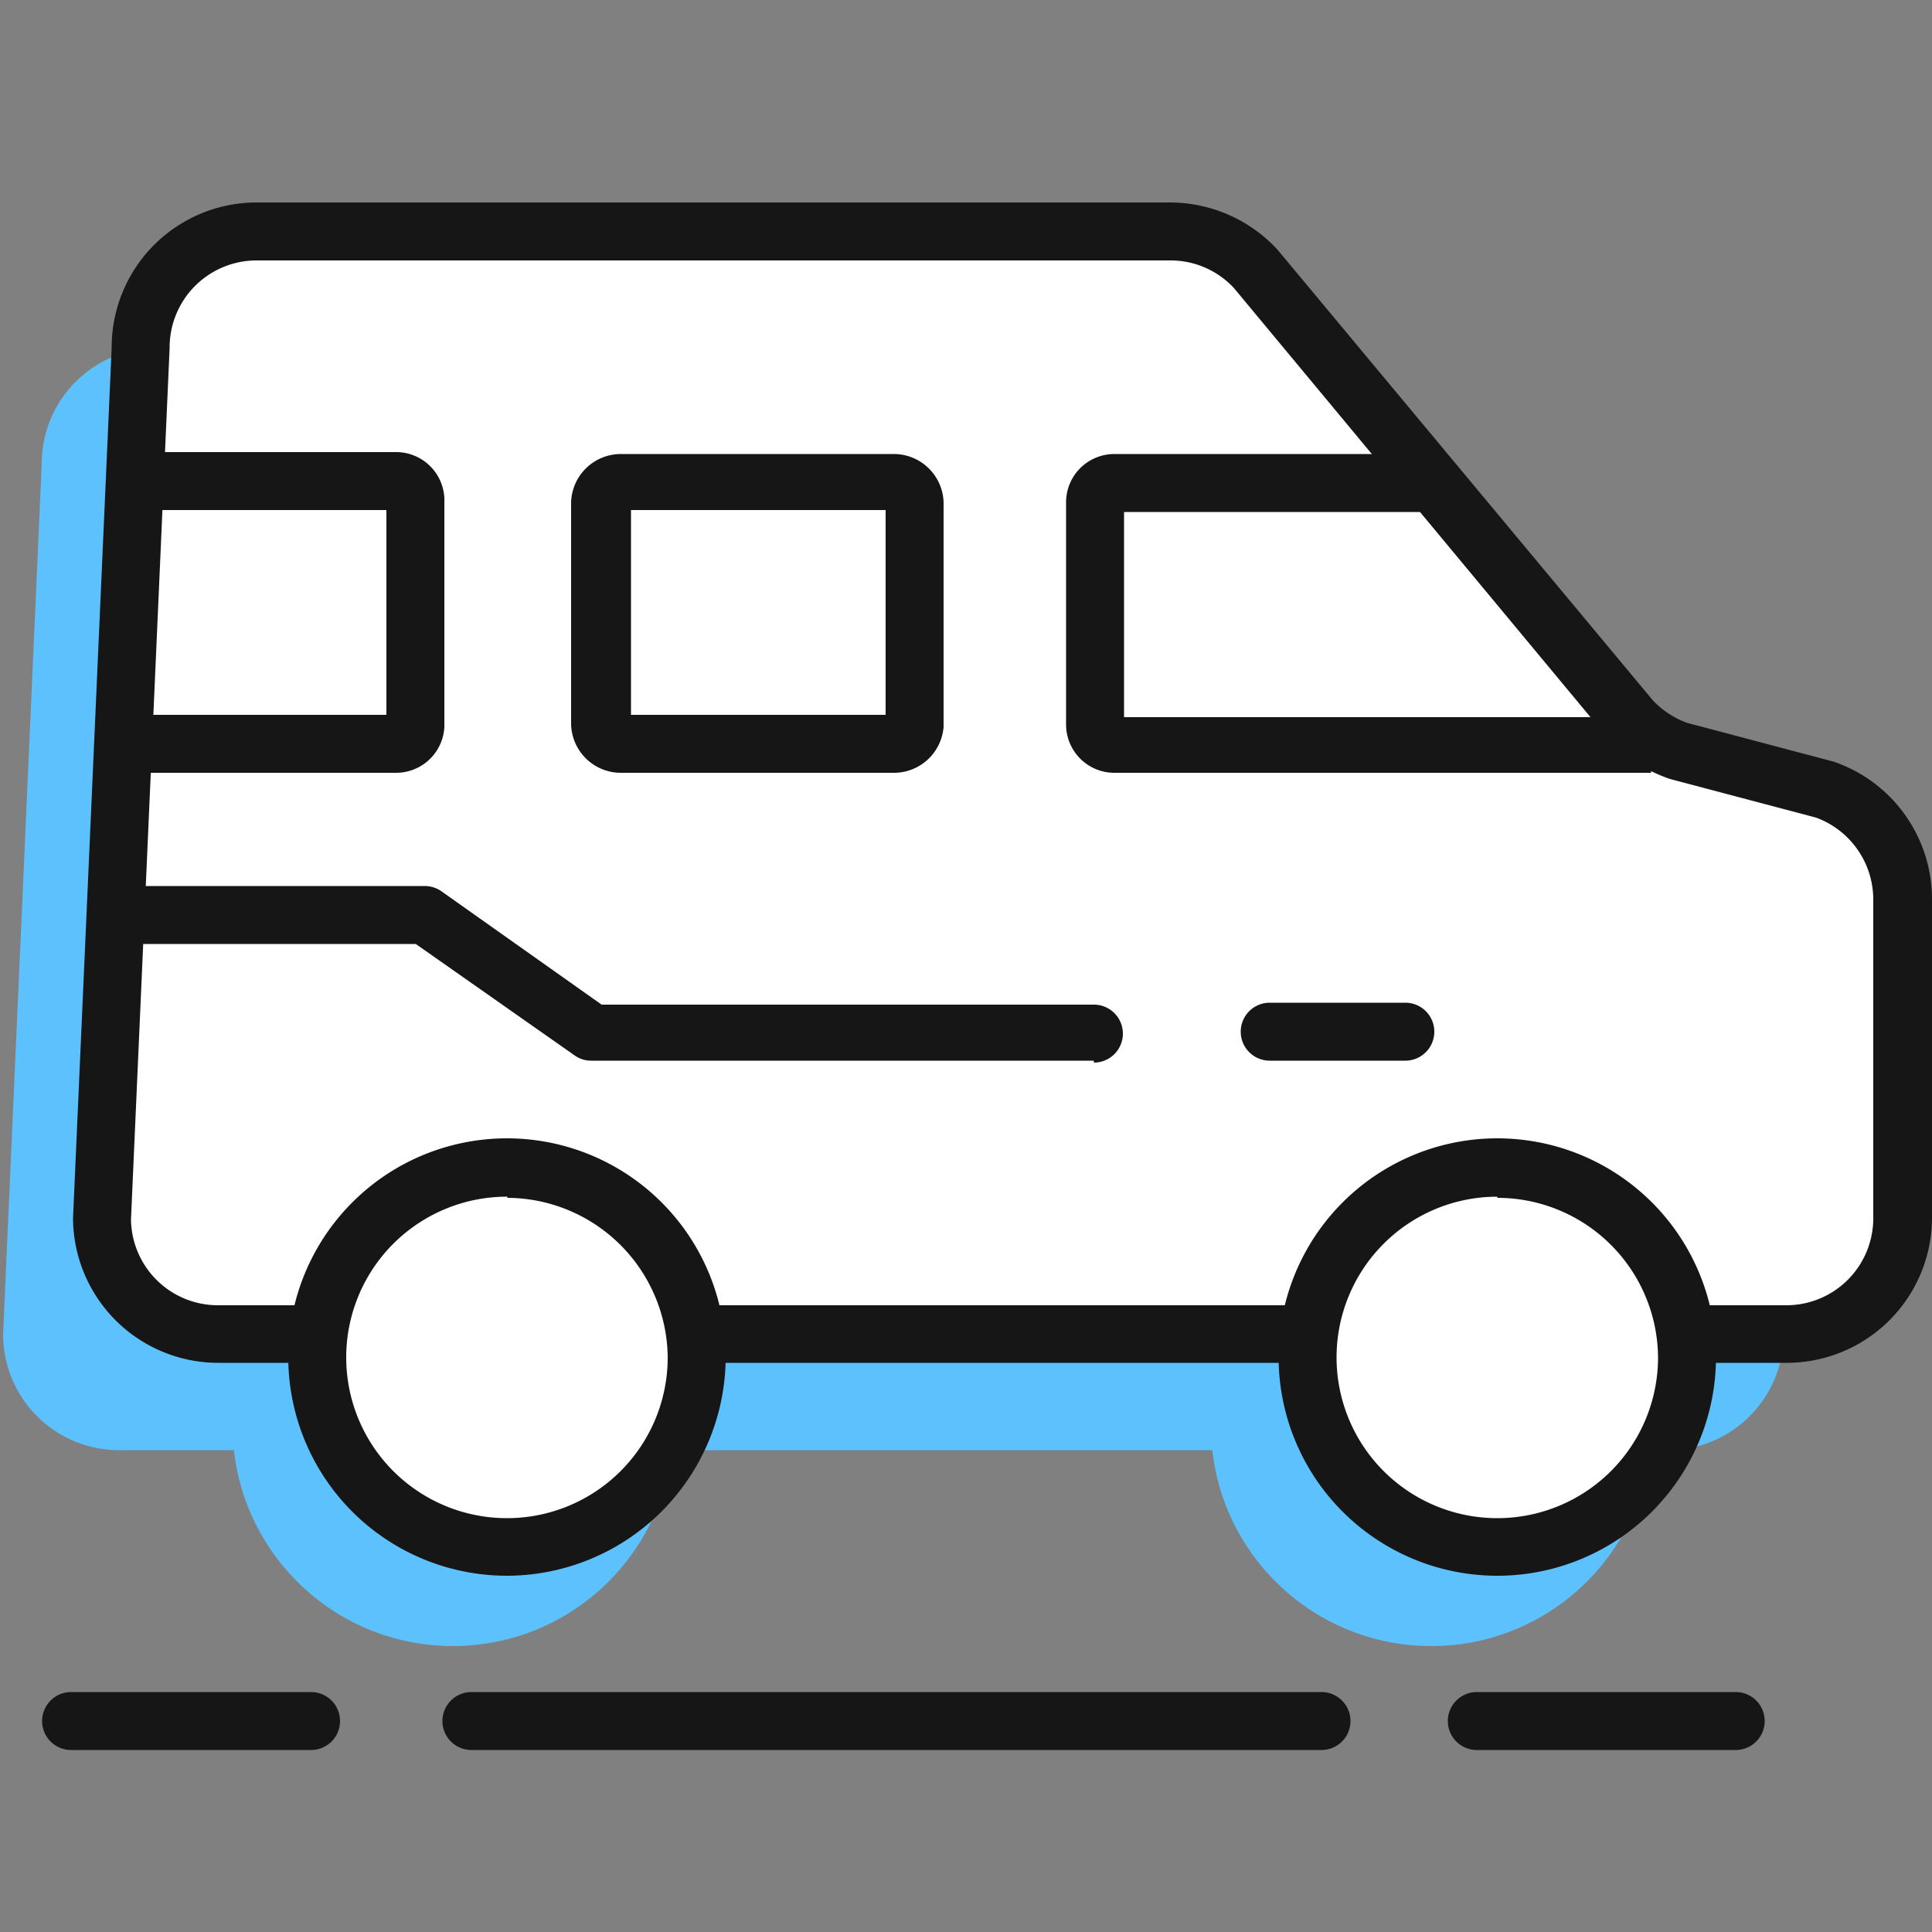
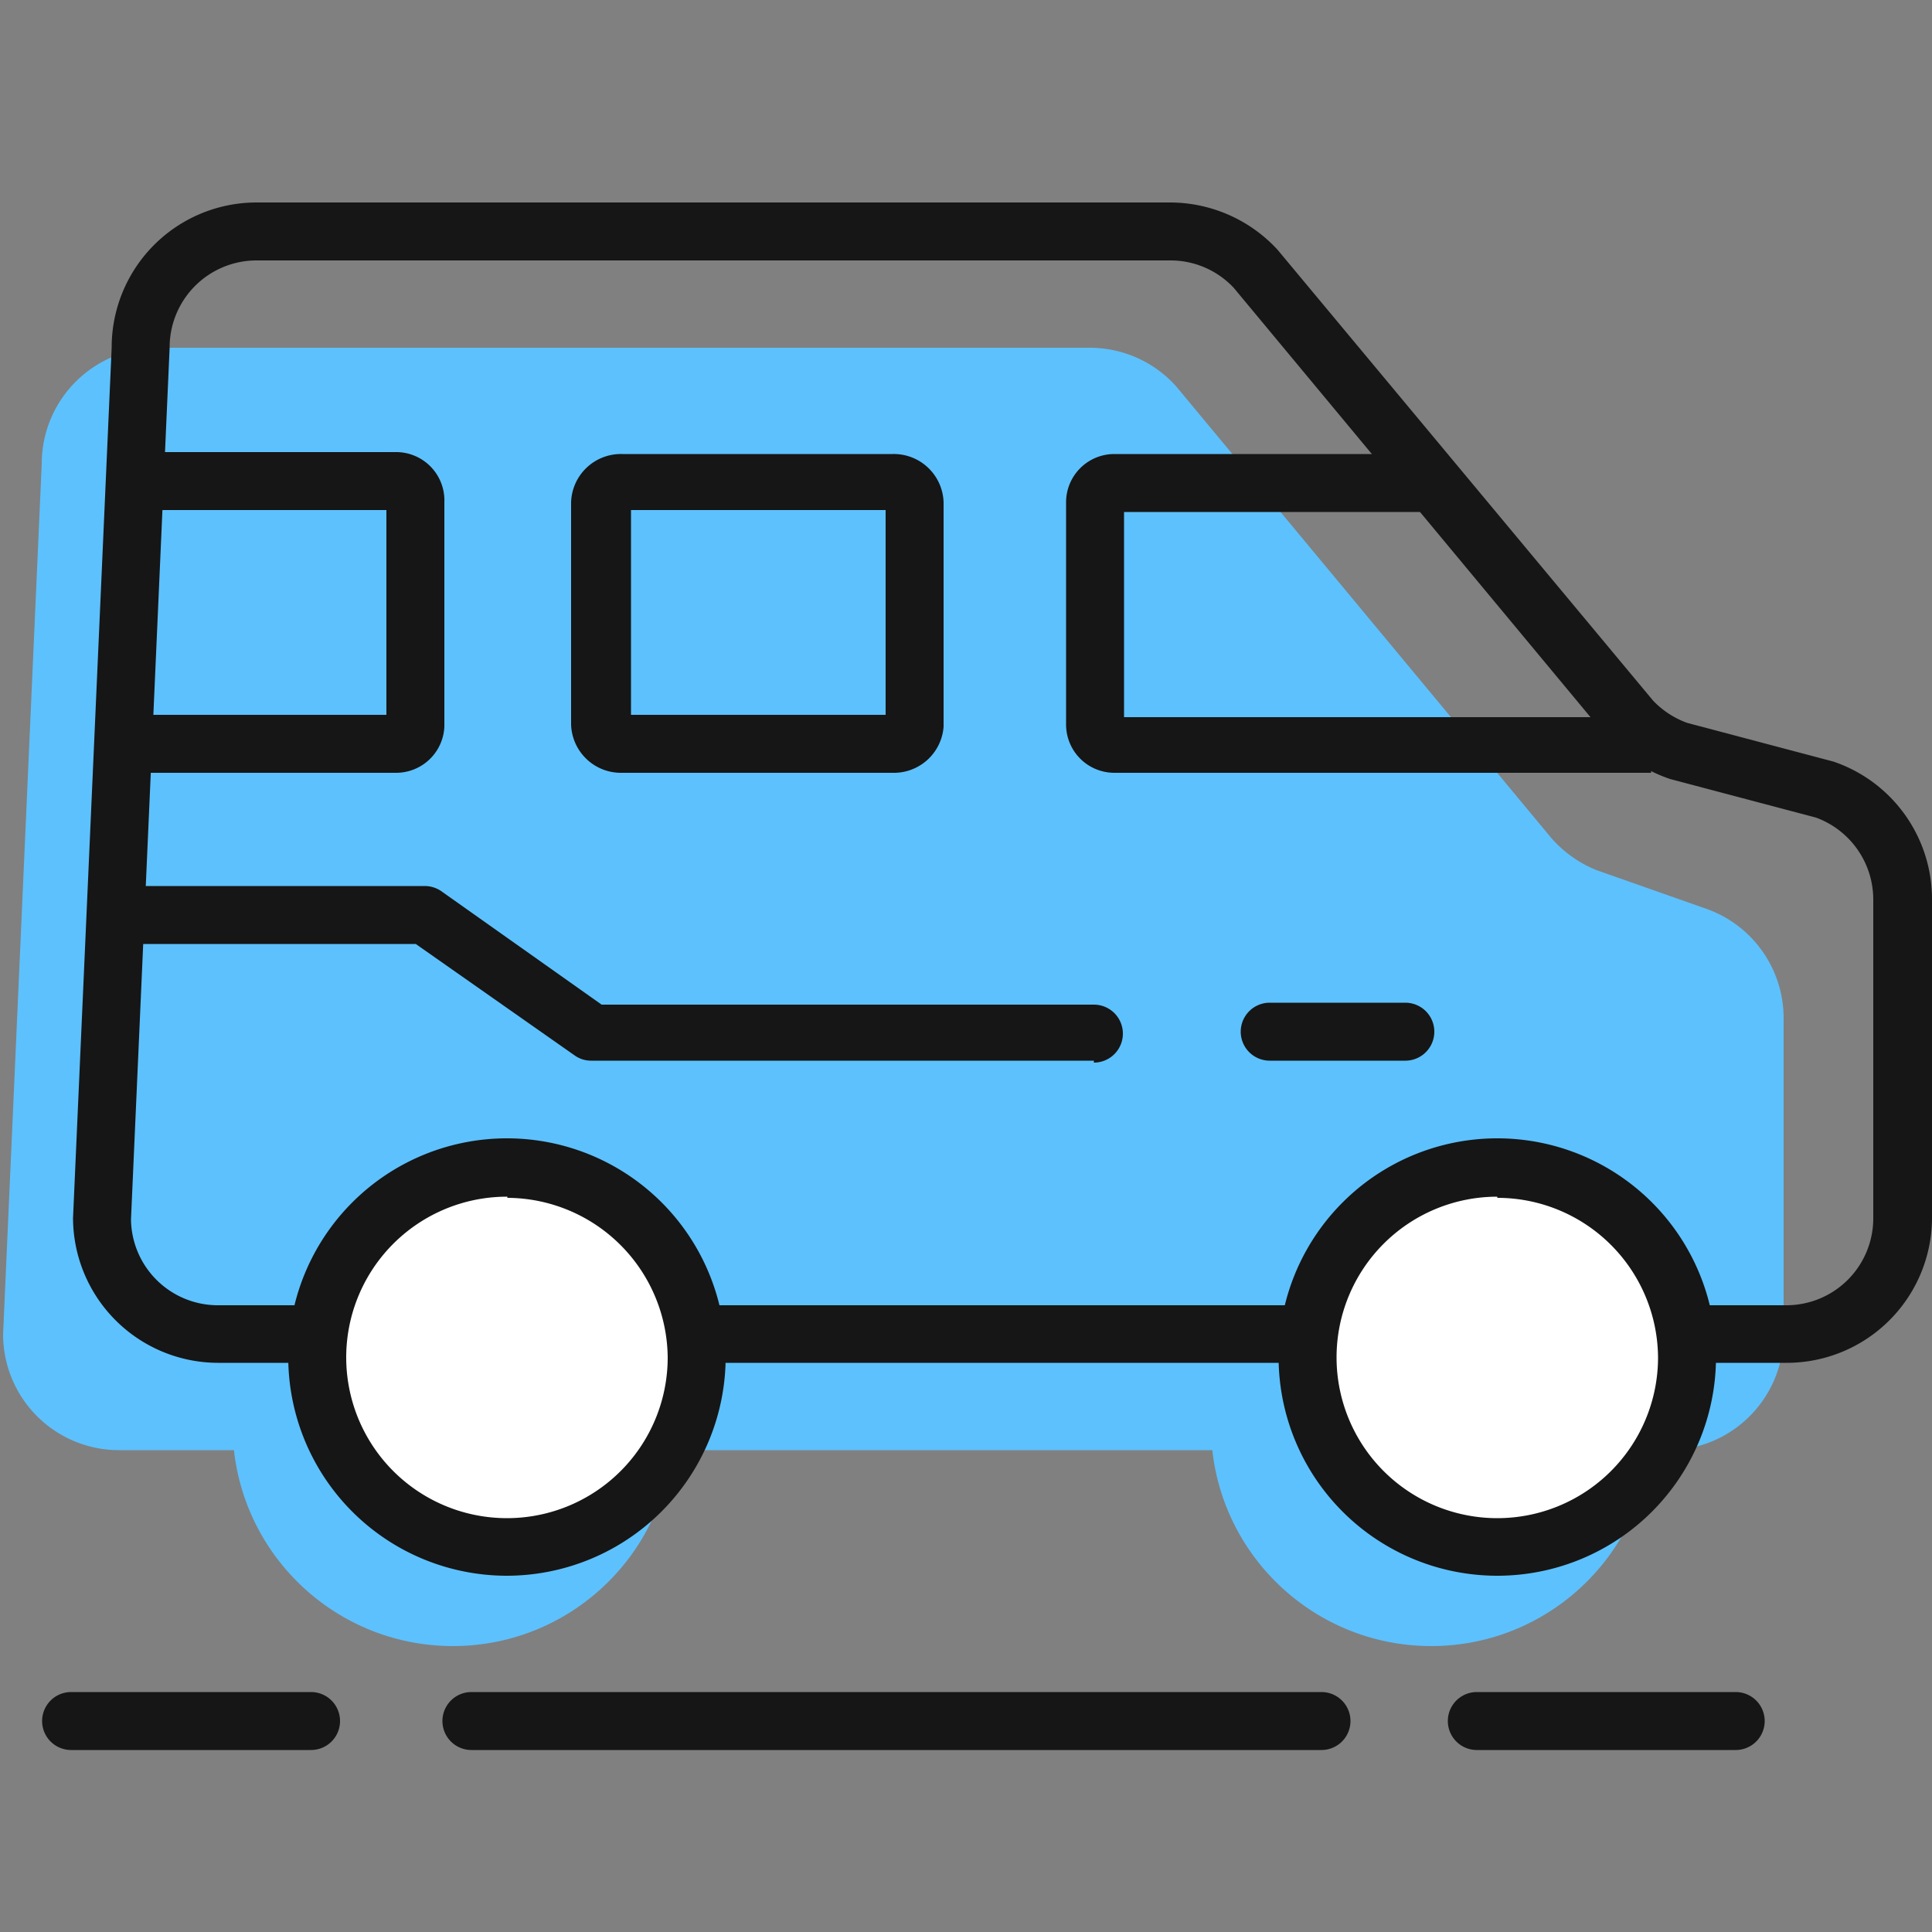
<svg xmlns="http://www.w3.org/2000/svg" viewBox="0 0 50 50">
  <rect x="0" y="0" width="50" height="50" fill="#808080" stroke="none" />
  <g id="Icons">
    <g>
      <circle cx="37.04" cy="36.9" r="5.7" style="fill: #5dc1fd" />
      <circle cx="11.72" cy="36.9" r="5.7" style="fill: #5dc1fd" />
      <path d="M40.15,21.69,30.44,10a3,3,0,0,0-2.22-1H4.08a3,3,0,0,0-3,3l-1,22.53a3,3,0,0,0,3,3H43.16a3,3,0,0,0,3-3V26.34a3,3,0,0,0-2-2.82l-2.84-1A3.09,3.09,0,0,1,40.15,21.69Z" style="fill: #5dc1fd" />
      <g>
-         <path d="M42.22,18.62,32.51,7a3,3,0,0,0-2.22-1H6.64a3,3,0,0,0-3,3l-1,22.53a3,3,0,0,0,3,3H46.23a3,3,0,0,0,3-3V23.27a3,3,0,0,0-2-2.82l-3.84-1A3,3,0,0,1,42.22,18.62Z" style="fill: #fff" />
        <path d="M46.23,35.27H5.64a3.76,3.76,0,0,1-3.75-3.75L2.89,9A3.75,3.75,0,0,1,6.64,5.24H30.29a3.79,3.79,0,0,1,2.77,1.22l9.72,11.67a2.29,2.29,0,0,0,.89.58l3.78,1A3.76,3.76,0,0,1,50,23.27v8.25A3.76,3.76,0,0,1,46.23,35.27ZM6.64,6.74A2.25,2.25,0,0,0,4.39,9l-1,22.56a2.25,2.25,0,0,0,2.25,2.22H46.23a2.25,2.25,0,0,0,2.25-2.25V23.27A2.26,2.26,0,0,0,47,21.16l-3.78-1a3.84,3.84,0,0,1-1.56-1l0,0L31.93,7.45a2.24,2.24,0,0,0-1.64-.71Z" style="fill: #161616" />
      </g>
      <g>
        <circle cx="13.13" cy="35.13" r="4.9" style="fill: #fff" />
        <path d="M13.13,40.78a5.66,5.66,0,1,1,5.65-5.65A5.67,5.67,0,0,1,13.13,40.78Zm0-9.81a4.16,4.16,0,1,0,4.15,4.16A4.17,4.17,0,0,0,13.13,31Z" style="fill: #161616" />
      </g>
      <g>
        <circle cx="38.75" cy="35.13" r="4.9" style="fill: #fff" />
        <path d="M38.75,40.78a5.66,5.66,0,1,1,5.66-5.65A5.66,5.66,0,0,1,38.75,40.78Zm0-9.81a4.16,4.16,0,1,0,4.16,4.16A4.16,4.16,0,0,0,38.75,31Z" style="fill: #161616" />
      </g>
      <path d="M42.73,20H28.84a1.25,1.25,0,0,1-1.25-1.25V13a1.25,1.25,0,0,1,1.25-1.25h8.43v1.5H29.09v5.31H42.73Z" style="fill: #161616" />
      <path d="M28.31,27.45h-13a.73.73,0,0,1-.43-.13l-4.12-2.89H3.63a.75.75,0,1,1,0-1.5H11a.76.76,0,0,1,.43.14L15.57,26H28.31a.75.75,0,0,1,0,1.5Z" style="fill: #161616" />
      <path d="M23.1,20h-7a1.29,1.29,0,0,1-1.32-1.25V13a1.29,1.29,0,0,1,1.32-1.25h7A1.29,1.29,0,0,1,24.42,13v5.81A1.29,1.29,0,0,1,23.1,20Zm-6.77-1.5h6.59V13.2H16.33Z" style="fill: #161616" />
      <path d="M36.37,27.45H32.86a.75.75,0,0,1,0-1.5h3.51a.75.75,0,0,1,0,1.5Z" style="fill: #161616" />
      <path d="M10.25,20H3.37v-1.5H10V13.2H3.82V11.7h6.43A1.25,1.25,0,0,1,11.5,13v5.81A1.25,1.25,0,0,1,10.25,20Z" style="fill: #161616" />
      <path d="M44.92,45.29h-6.7a.75.75,0,0,1,0-1.5h6.7a.75.75,0,0,1,0,1.5Z" style="fill: #161616" />
      <path d="M34.2,45.29h-22a.75.75,0,0,1,0-1.5h22a.75.75,0,0,1,0,1.5Z" style="fill: #161616" />
      <path d="M8.05,45.29H1.84a.75.75,0,0,1,0-1.5H8.05a.75.75,0,1,1,0,1.5Z" style="fill: #161616" />
    </g>
    <g id="_50x50_Spacers" data-name="50x50 Spacers">
      <rect width="50" height="50" style="fill: none" />
    </g>
  </g>
</svg>